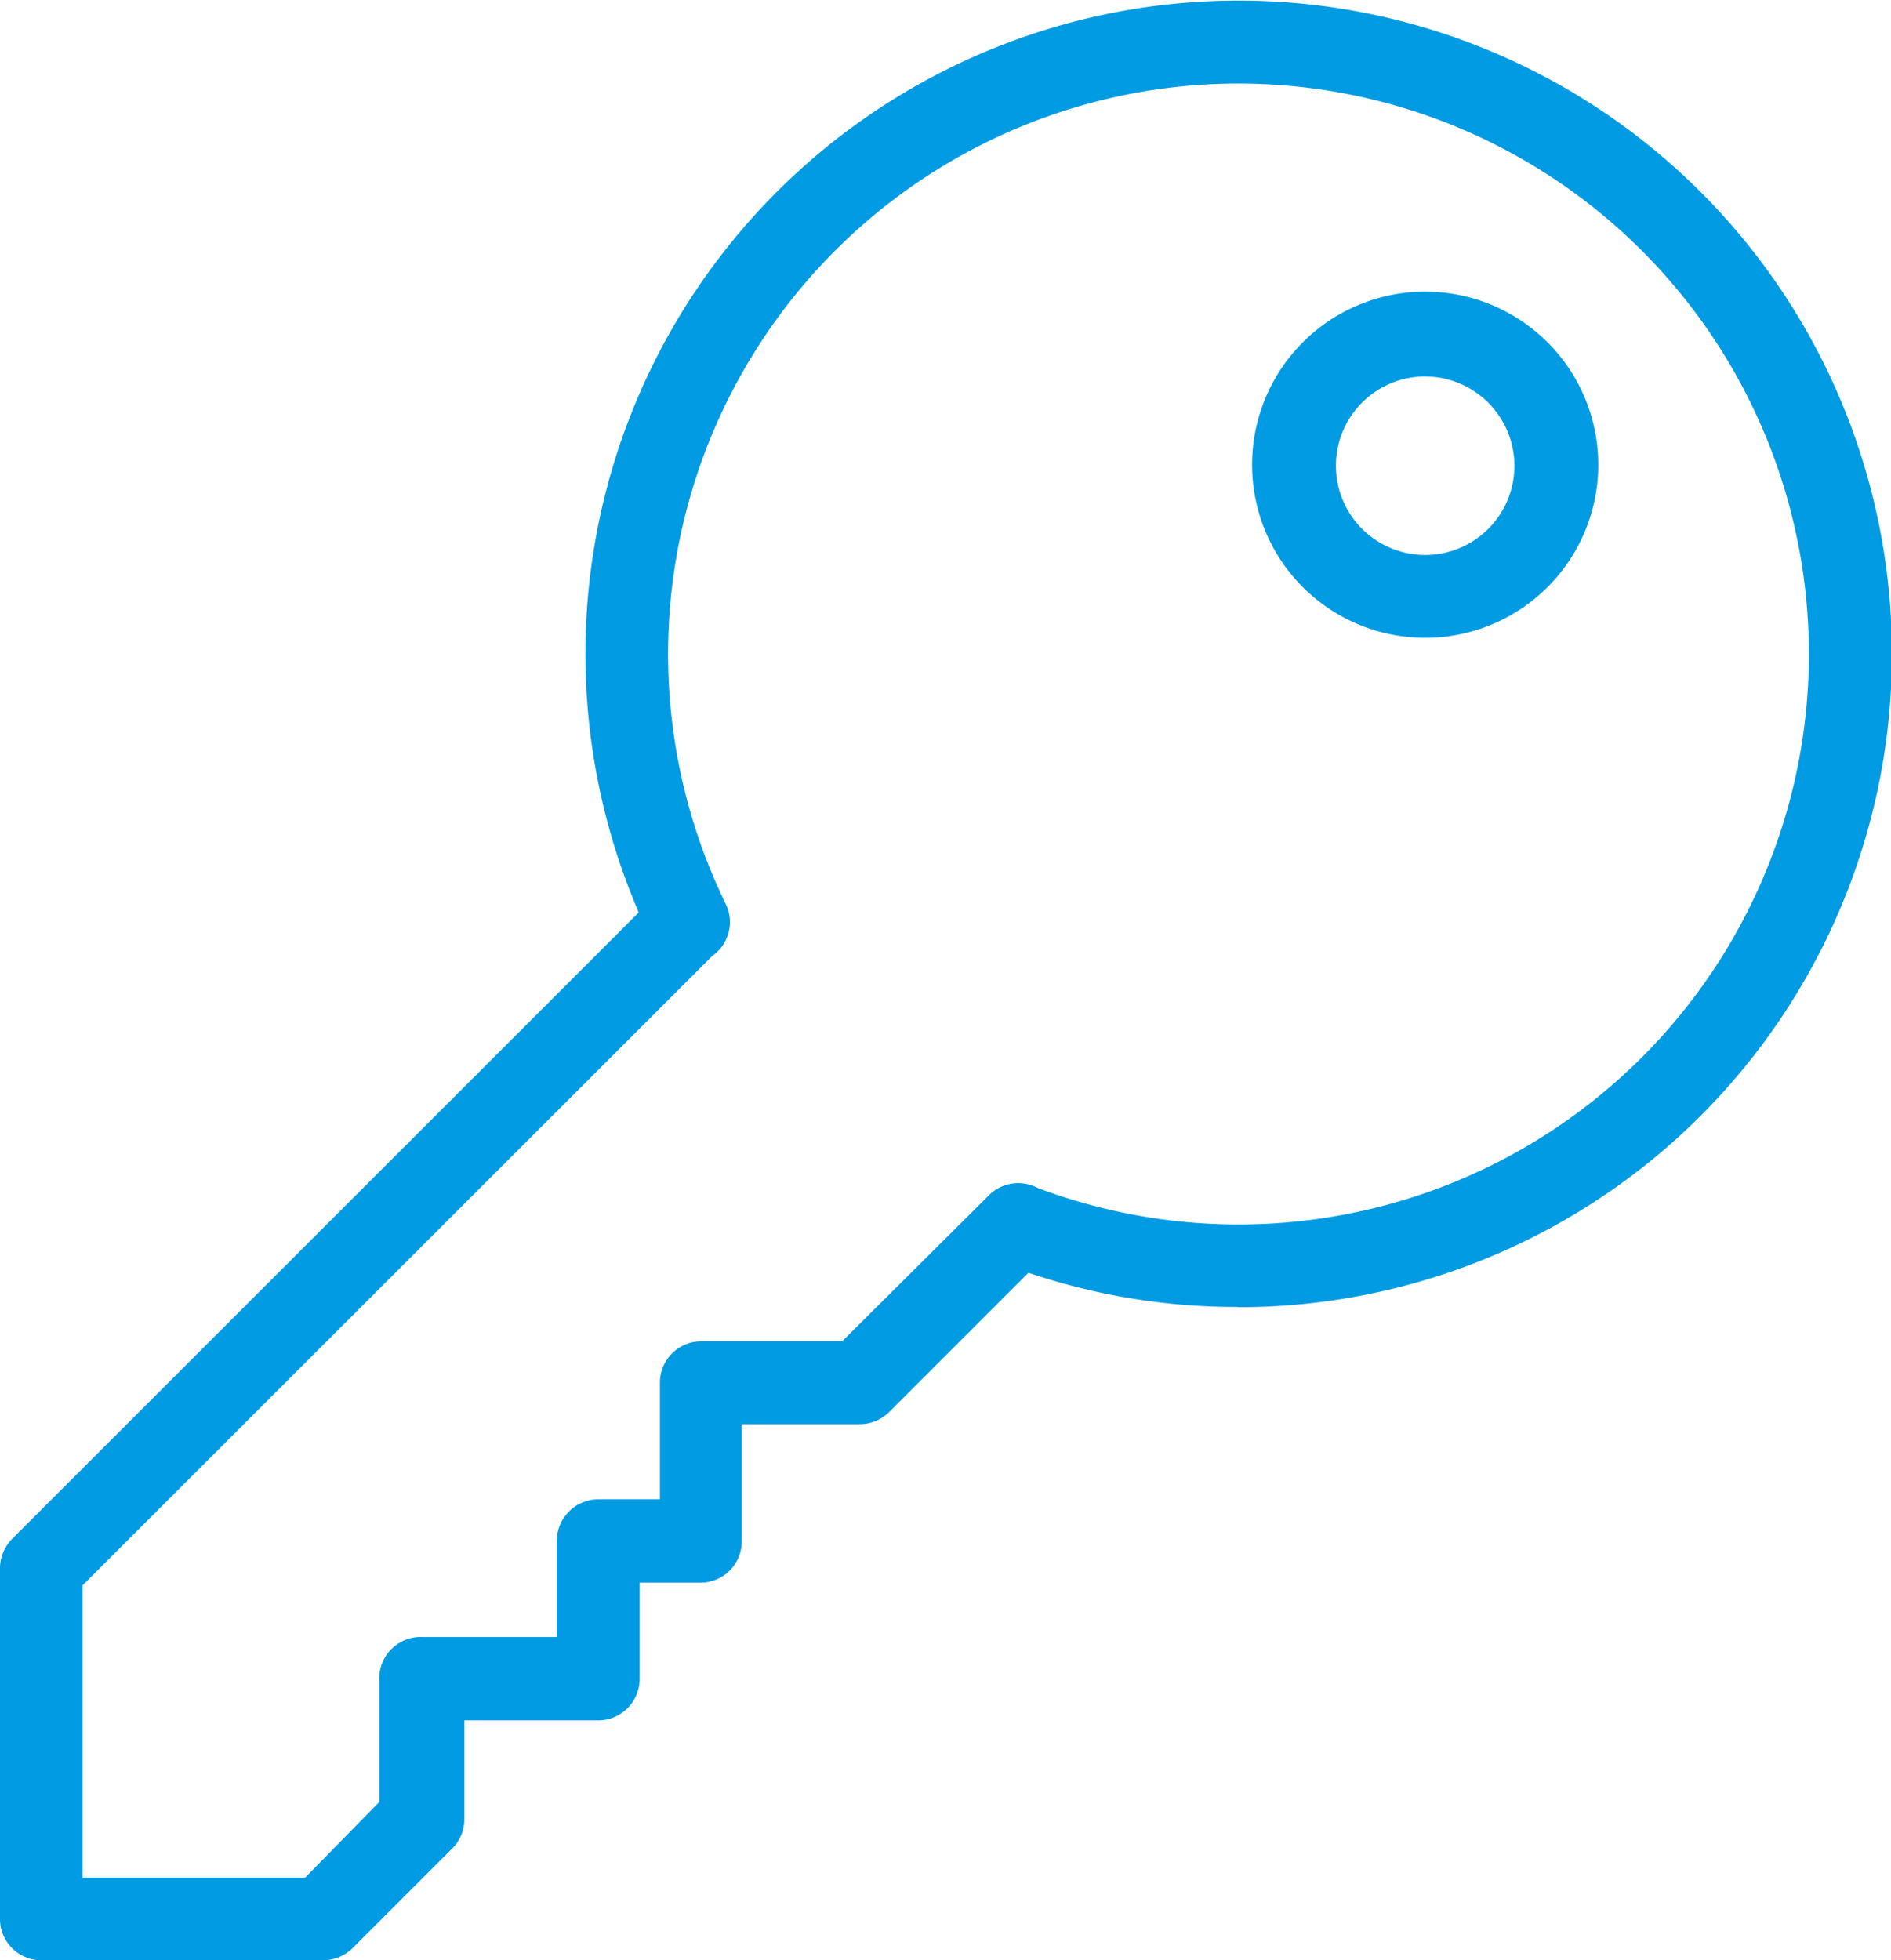
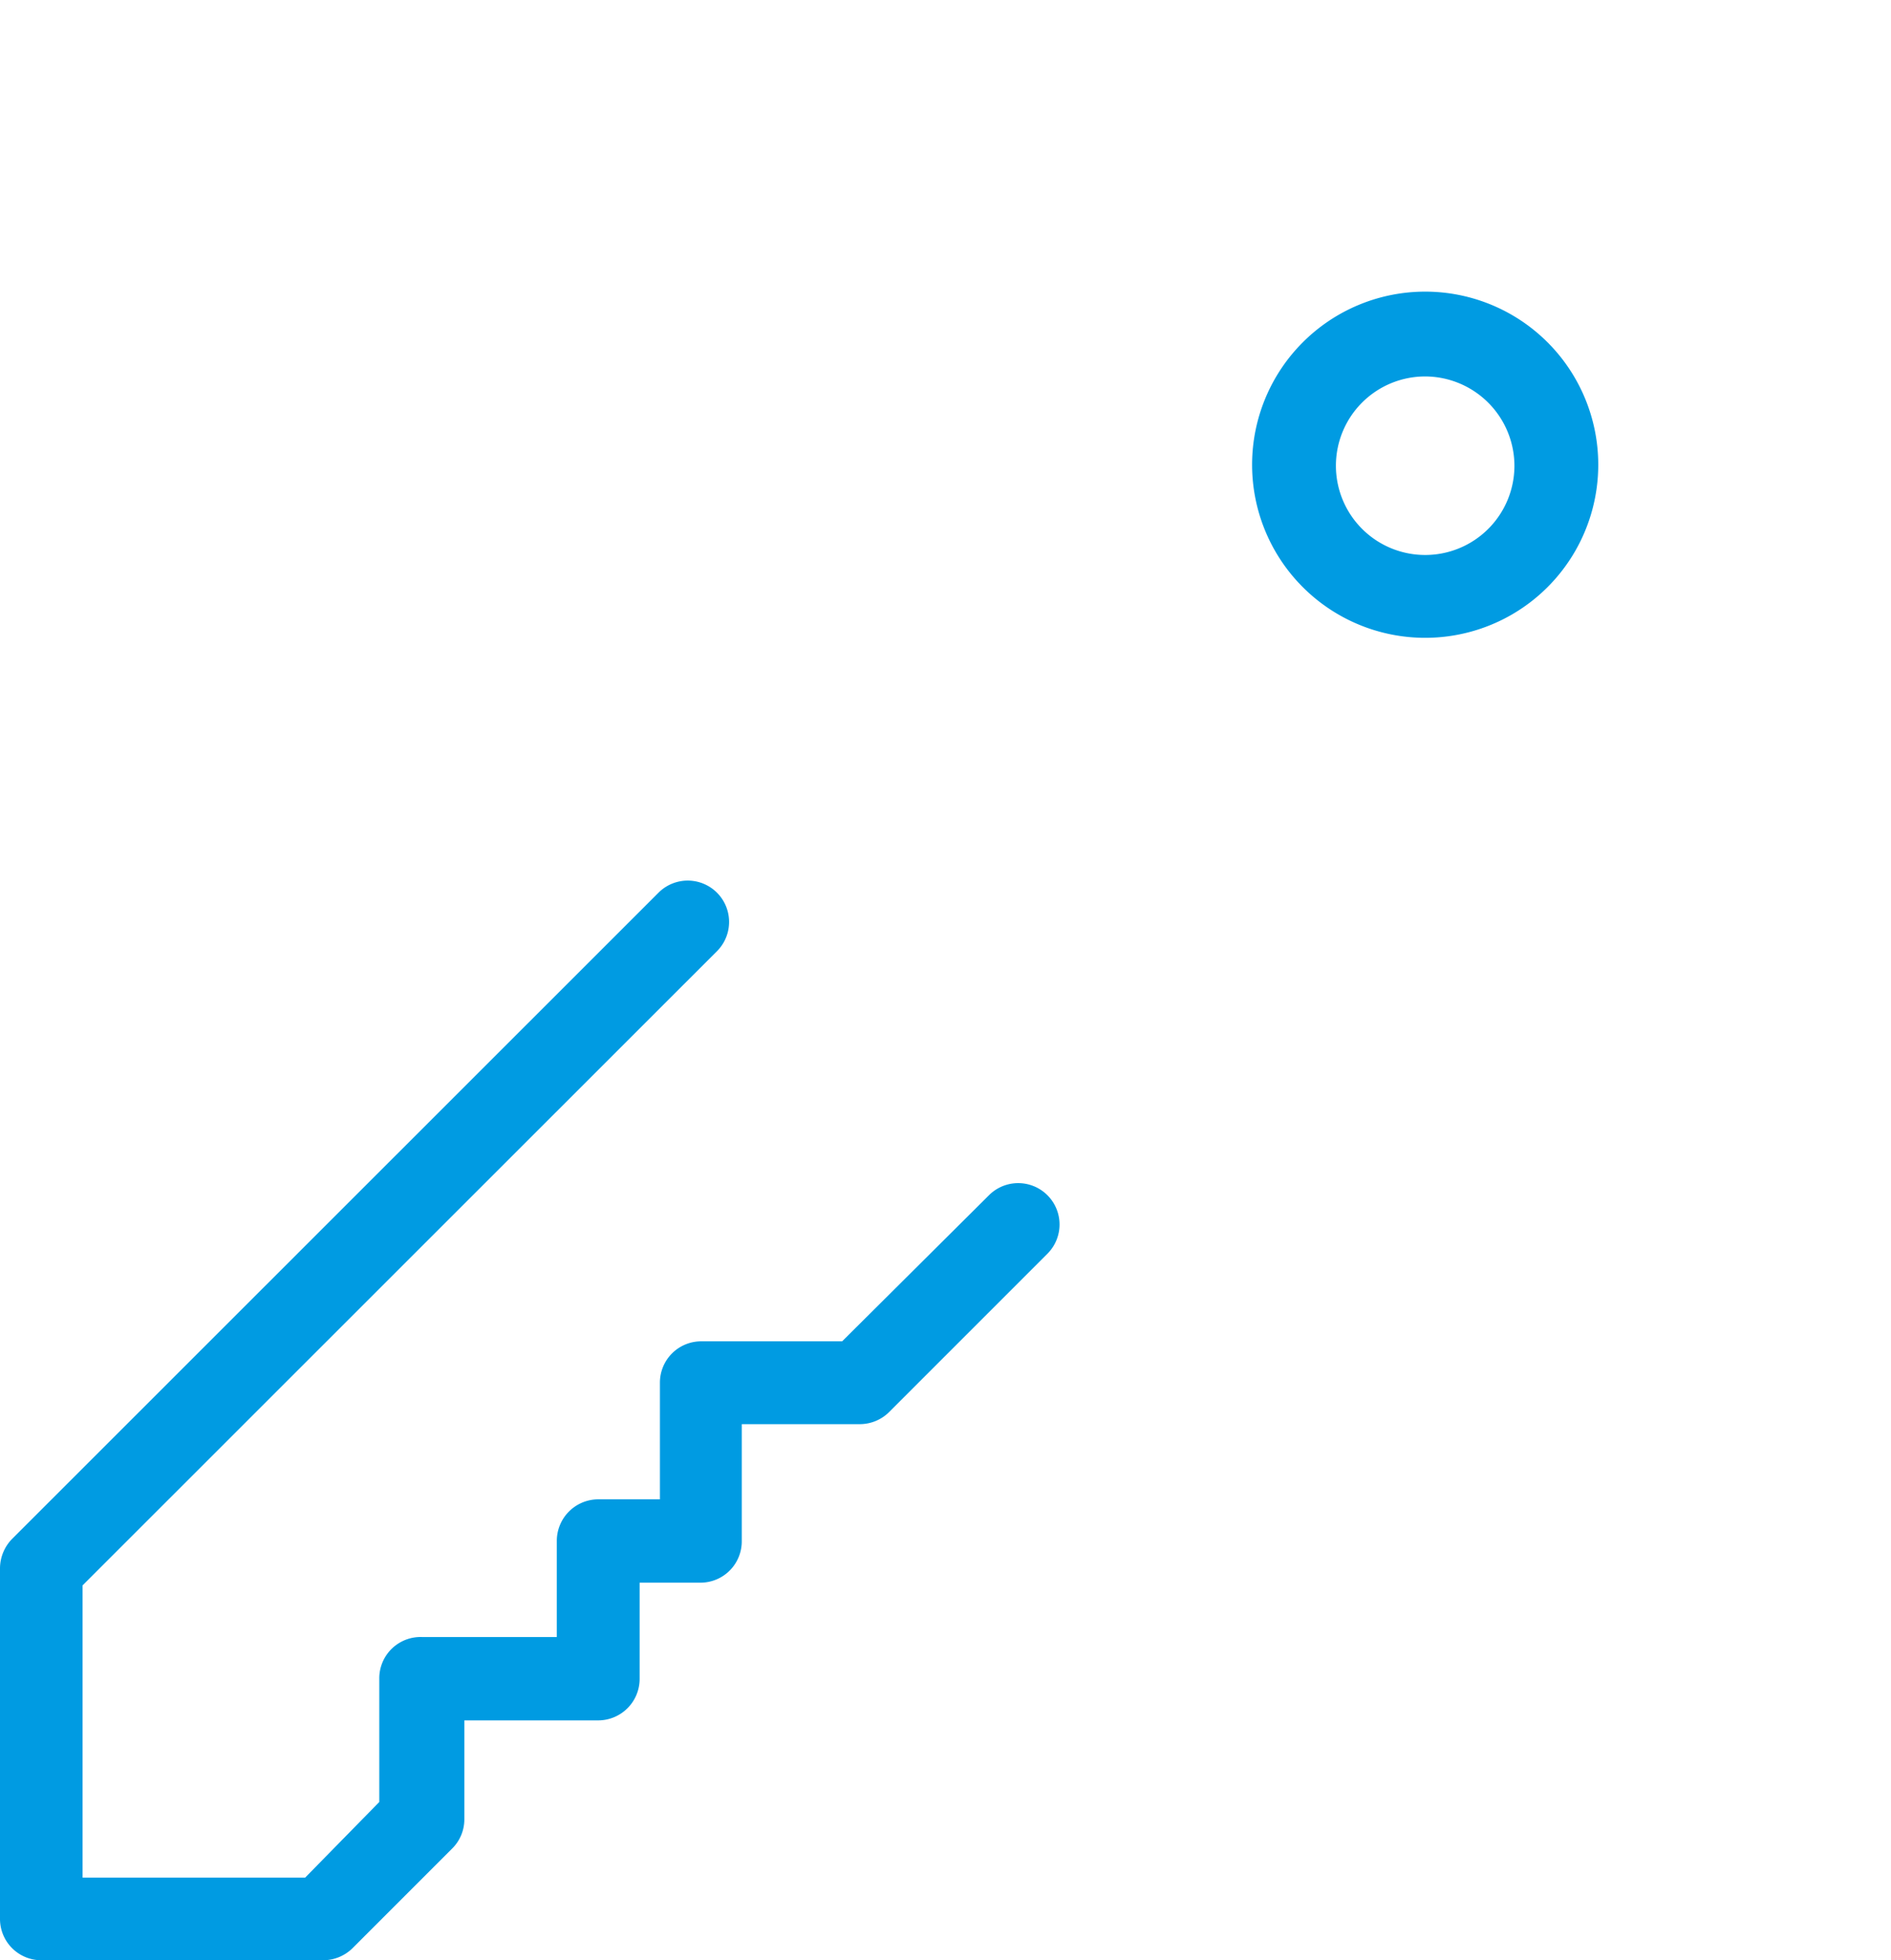
<svg xmlns="http://www.w3.org/2000/svg" viewBox="0 0 76.48 79.27" width="82" height="85">
  <defs>
    <style>.ae2b3be9-8644-4974-9ad7-59e245bc025c{fill:#009BE2;}</style>
  </defs>
  <title>Gruppe 144</title>
  <g id="b5cd3281-5eb9-46c3-82ab-f957fc26d1d2" data-name="Ebene 2">
    <g id="a96b2f34-8446-4b3d-86ba-4cae98c8a23e" data-name="Ebene 2">
      <g id="af8641ca-616b-4962-87d3-006f27fa509b" data-name="Gruppe 144">
        <path id="a0e3d74f-80b1-4b11-bf77-2f2a59061a5f" data-name="Pfad 358" class="ae2b3be9-8644-4974-9ad7-59e245bc025c" d="M13.07,79.27H1.67A1.67,1.67,0,0,1,0,77.6H0V63.42a1.71,1.71,0,0,1,.49-1.19L26.63,36.1A1.67,1.67,0,0,1,29,38.46h0L3.34,64.11V75.93h9l3-3.06v-5A1.67,1.67,0,0,1,17.1,66.2h5.42V62.31a1.68,1.68,0,0,1,1.67-1.68h2.5V55.91a1.67,1.67,0,0,1,1.67-1.67h5.7L40,48.33a1.67,1.67,0,0,1,2.36,2.37l-6.4,6.4a1.68,1.68,0,0,1-1.18.49H30v4.72A1.67,1.67,0,0,1,28.37,64h-2.5v3.89a1.68,1.68,0,0,1-1.67,1.68H18.78v4a1.66,1.66,0,0,1-.49,1.18l-4,4A1.7,1.7,0,0,1,13.07,79.27Z" />
-         <path id="bfe98b70-03e2-46a1-b1ae-5de0b8df9bf2" data-name="Pfad 359" class="ae2b3be9-8644-4974-9ad7-59e245bc025c" d="M50.06,52.85a26.17,26.17,0,0,1-9.27-1.67A1.67,1.67,0,1,1,42,48.05a23.07,23.07,0,1,0-12.65-11.5,1.67,1.67,0,0,1-3,1.47A26.42,26.42,0,1,1,50.06,52.86Z" />
        <path id="ada94aa7-1680-489e-9990-6edb64af76b8" data-name="Pfad 362" class="ae2b3be9-8644-4974-9ad7-59e245bc025c" d="M57.64,25.79a7,7,0,1,1,7-7h0A7,7,0,0,1,57.64,25.79Zm0-10.57a3.61,3.61,0,1,0,3.61,3.61h0a3.62,3.62,0,0,0-3.61-3.61Z" />
      </g>
    </g>
  </g>
</svg>